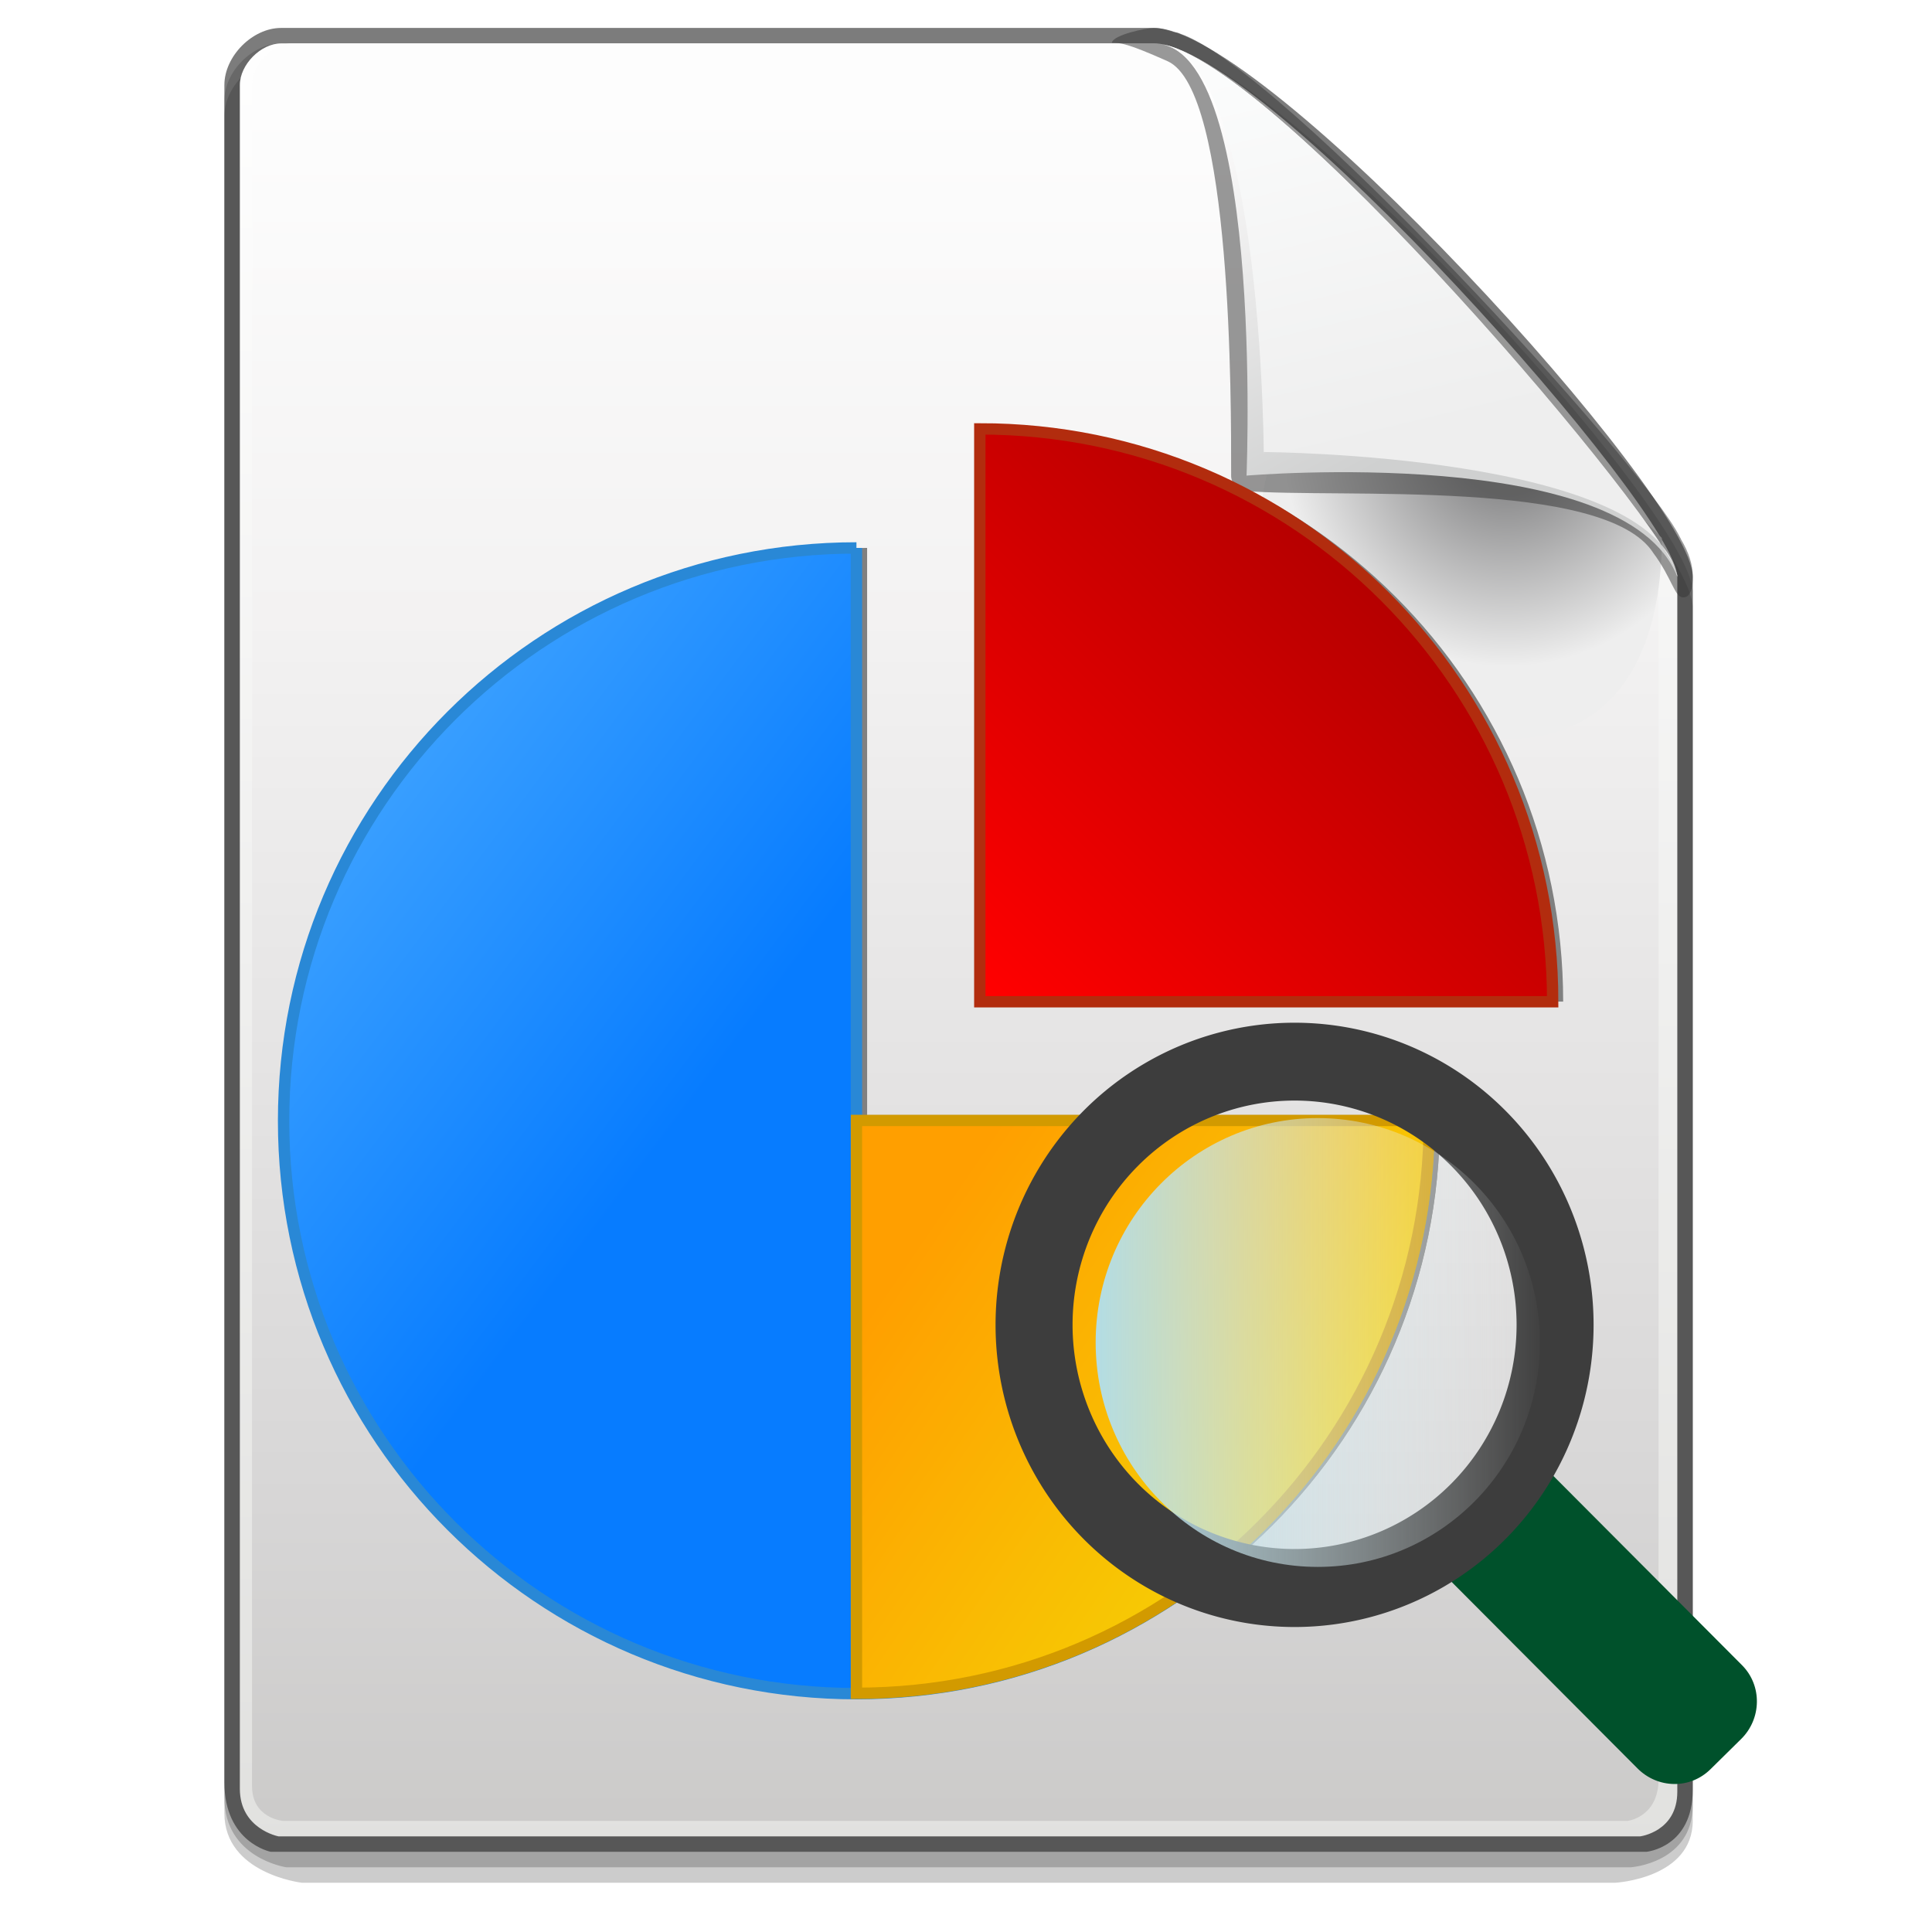
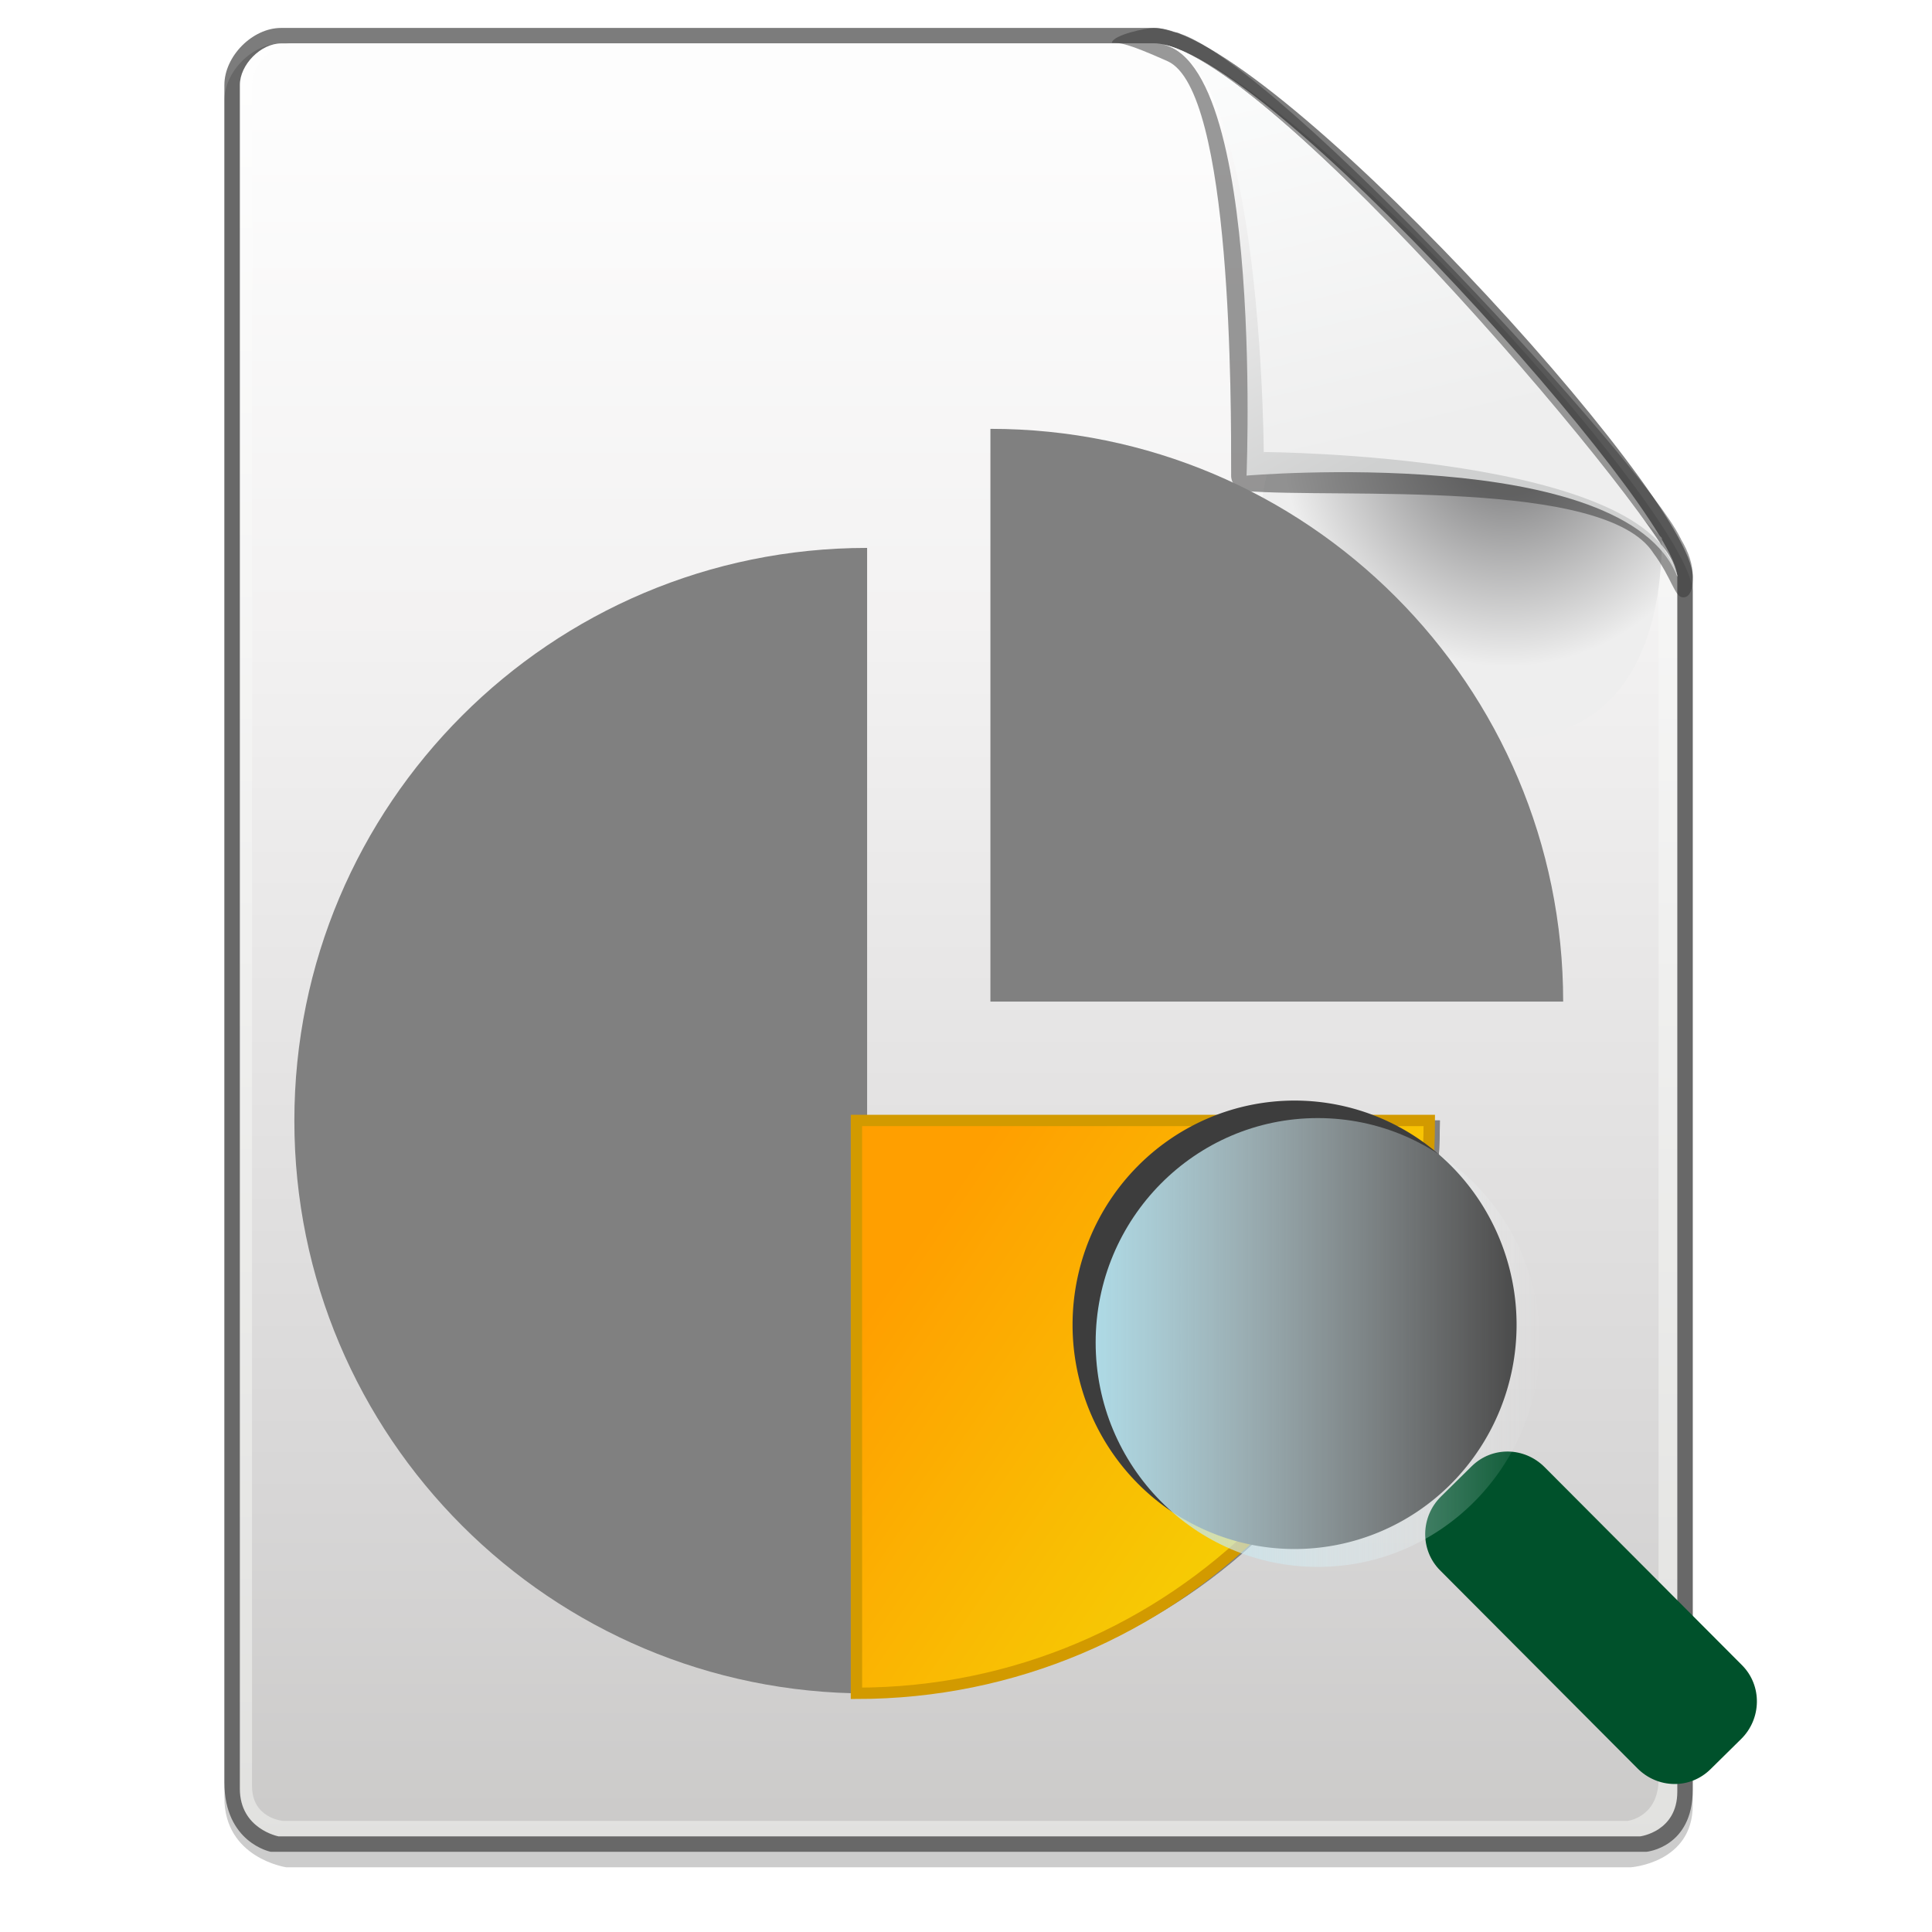
<svg xmlns="http://www.w3.org/2000/svg" xmlns:ns1="http://www.inkscape.org/namespaces/inkscape" xmlns:ns2="http://sodipodi.sourceforge.net/DTD/sodipodi-0.dtd" xmlns:xlink="http://www.w3.org/1999/xlink" width="128" height="128" viewBox="0 0 128 128" id="svg12385" version="1.1" ns1:version="0.91 r13725" ns2:docname="survey_reporting_overall.svg">
  <defs id="defs12387">
    <filter ns1:collect="always" style="color-interpolation-filters:sRGB" id="filter7261" x="-0.067" width="1.134" y="-0.067" height="1.135">
      <feGaussianBlur ns1:collect="always" stdDeviation="0.311" id="feGaussianBlur7263" />
    </filter>
    <linearGradient ns1:collect="always" xlink:href="#linearGradient7182" id="linearGradient7188" x1="670.531" y1="513.038" x2="660.56" y2="505.564" gradientUnits="userSpaceOnUse" gradientTransform="matrix(1.004,0,0,1.004,-2.781,-2.177)" />
    <linearGradient ns1:collect="always" id="linearGradient7182">
      <stop style="stop-color:#077cff;stop-opacity:1;" offset="0" id="stop7184" />
      <stop style="stop-color:#aaeeff;stop-opacity:1" offset="1" id="stop7186" />
    </linearGradient>
    <linearGradient ns1:collect="always" xlink:href="#linearGradient7198" id="linearGradient7204" x1="674.322" y1="509.984" x2="678.281" y2="505.981" gradientUnits="userSpaceOnUse" gradientTransform="matrix(1.004,0,0,1.004,-2.781,-2.177)" />
    <linearGradient ns1:collect="always" id="linearGradient7198">
      <stop style="stop-color:#ff0000;stop-opacity:1;" offset="0" id="stop7200" />
      <stop style="stop-color:#aa0000;stop-opacity:1" offset="1" id="stop7202" />
    </linearGradient>
    <linearGradient ns1:collect="always" xlink:href="#linearGradient7190" id="linearGradient7196" x1="680.453" y1="516.938" x2="673.868" y2="512.43" gradientUnits="userSpaceOnUse" gradientTransform="matrix(1.004,0,0,1.004,-2.781,-2.177)" />
    <linearGradient ns1:collect="always" id="linearGradient7190">
      <stop style="stop-color:#ecfe09;stop-opacity:1" offset="0" id="stop7192" />
      <stop style="stop-color:#ff9f00;stop-opacity:1" offset="1" id="stop7194" />
    </linearGradient>
    <linearGradient ns1:collect="always" xlink:href="#linearGradient7353" id="linearGradient7359" x1="674.25" y1="513.316" x2="678.301" y2="513.316" gradientUnits="userSpaceOnUse" />
    <linearGradient ns1:collect="always" id="linearGradient7353">
      <stop style="stop-color:#afdde9;stop-opacity:1" offset="0" id="stop7355" />
      <stop style="stop-color:#ffffff;stop-opacity:0;" offset="1" id="stop7357" />
    </linearGradient>
    <filter ns1:collect="always" style="color-interpolation-filters:sRGB" id="filter7341" x="-0.024" width="1.048" y="-0.024" height="1.048">
      <feGaussianBlur ns1:collect="always" stdDeviation="0.039" id="feGaussianBlur7343" />
    </filter>
    <linearGradient id="XMLID_8_" gradientUnits="userSpaceOnUse" x1="74.5" y1="5.048" x2="74.5" y2="124.24" gradientTransform="matrix(1.033,0,0,1.033,-146.781,923.781)">
      <stop offset="0" style="stop-color:#FFFFFF" id="stop4539" />
      <stop offset="1" style="stop-color:#E1E1DF" id="stop4541" />
    </linearGradient>
    <linearGradient id="XMLID_9_" gradientUnits="userSpaceOnUse" x1="74.5" y1="11.081" x2="74.5" y2="121.467" gradientTransform="matrix(1.033,0,0,1.033,-146.999,923.781)">
      <stop offset="0" style="stop-color:#FDFDFD" id="stop4546" />
      <stop offset="0.298" style="stop-color:#F3F2F2" id="stop4548" />
      <stop offset="0.817" style="stop-color:#D7D6D6" id="stop4550" />
      <stop offset="1" style="stop-color:#CCCBCA" id="stop4552" />
    </linearGradient>
    <radialGradient id="XMLID_10_" cx="110" cy="32.869" r="15.596" gradientUnits="userSpaceOnUse" gradientTransform="matrix(1.033,0,0,1.033,-146.781,923.781)">
      <stop offset="0.213" style="stop-color:#8E8E8F" id="stop4557" />
      <stop offset="0.927" style="stop-color:#EEEEEE" id="stop4559" />
    </radialGradient>
    <linearGradient id="XMLID_11_" gradientUnits="userSpaceOnUse" x1="92.023" y1="9.947" x2="104.273" y2="32.947" gradientTransform="matrix(1.033,0,0,1.033,-146.781,923.781)">
      <stop offset="0" style="stop-color:#FFFEFE" id="stop4566" />
      <stop offset="1" style="stop-color:#CFD0D0" id="stop4568" />
    </linearGradient>
    <linearGradient id="XMLID_12_" gradientUnits="userSpaceOnUse" x1="99.53" y1="5.181" x2="105.905" y2="31.931" gradientTransform="matrix(1.033,0,0,1.033,-146.781,923.781)">
      <stop offset="0" style="stop-color:#FCFDFD" id="stop4573" />
      <stop offset="1" style="stop-color:#EEEEEE" id="stop4575" />
    </linearGradient>
  </defs>
  <ns2:namedview id="base" pagecolor="#ffffff" bordercolor="#666666" borderopacity="1.0" ns1:pageopacity="0.0" ns1:pageshadow="2" ns1:zoom="2.7400388" ns1:cx="43.713188" ns1:cy="63.873686" ns1:document-units="px" ns1:current-layer="layer1" showgrid="false" units="px" ns1:window-width="1325" ns1:window-height="747" ns1:window-x="41" ns1:window-y="21" ns1:window-maximized="1" />
  <g ns1:label="Capa 1" ns1:groupmode="layer" id="layer1" transform="translate(0,-924.362)">
    <g id="g5938" ns1:export-filename="/var/www/chamilo11/main/img/icons/128/survey_reporting_overall.png" ns1:export-xdpi="89.728653" ns1:export-ydpi="89.728653">
-       <rect y="924.362" x="0" height="128" width="128" id="rect5912" style="opacity:1;fill:#e9feff;fill-opacity:0;stroke:none;stroke-width:8;stroke-linecap:round;stroke-linejoin:round;stroke-miterlimit:4;stroke-dasharray:none;stroke-dashoffset:0;stroke-opacity:1" />
-       <rect ry="0" y="924.749" x="0.263" height="128" width="128" id="rect7366" style="opacity:1;fill:#afdde9;fill-opacity:0;stroke:none;stroke-width:0.092;stroke-linecap:round;stroke-linejoin:round;stroke-miterlimit:4;stroke-dasharray:none;stroke-dashoffset:0;stroke-opacity:1" />
      <g id="g5914">
        <g id="g5901" transform="matrix(0.991,0,0,0.991,132.677,4.602)">
          <path style="opacity:0.2" ns1:connector-curvature="0" id="path4532" d="m -115.093,931.015 c -1.912,0 -3.788,1.891 -3.788,3.817 0,109.936 0,109.936 0,113.467 0,4.048 4.133,4.649 4.133,4.649 l 89.9,0 c 0,0 4.133,-0.277 4.133,-4.152 0,-3.875 0,-81.095 0,-81.095 0,-5.37 -28.597,-36.686 -36.027,-36.686 l -58.351,0 z" />
-           <path style="opacity:0.2" ns1:connector-curvature="0" id="path4534" d="m -115.093,932.048 c -1.912,0 -3.788,1.891 -3.788,3.817 0,109.936 0,109.936 0,113.467 0,4.048 5.167,4.649 5.167,4.649 l 87.833,0 c 0,0 5.167,-0.277 5.167,-4.152 0,-3.875 0,-81.095 0,-81.095 0,-5.37 -28.597,-36.686 -36.027,-36.686 l -58.351,0 z" />
          <path style="opacity:0.6;fill:#262626" ns1:connector-curvature="0" id="path4536" d="m -115.093,929.981 c -1.912,0 -3.788,1.891 -3.788,3.817 0,109.936 0,109.936 0,113.467 0,4.048 3.1,4.649 3.1,4.649 l 91.967,0 c 0,0 3.1,-0.277 3.1,-4.152 0,-3.875 0,-81.095 0,-81.095 0,-5.37 -28.597,-36.686 -36.027,-36.686 l -58.351,0 z" />
          <path style="fill:url(#XMLID_8_)" ns1:connector-curvature="0" id="path4543" d="m -21.747,1047.898 c 0,2.67 -2.478,2.983 -2.478,2.983 l -91.041,0 c 0,0 -2.581,-0.491 -2.581,-3.186 0,-20.478 0,-112.691 0,-113.897 0,-1.364 1.404,-2.784 2.755,-2.784 1.027,0 50.085,0 58.351,0 7.266,0 34.994,31.337 34.994,35.654 0,4.773 0,65.25 0,81.229 z" />
          <path style="fill:url(#XMLID_9_)" ns1:connector-curvature="0" id="path4554" d="m -22.999,1047.039 c 0,2.564 -2.067,2.809 -2.067,2.809 l -89.9,0 c 0,0 -2.067,-0.168 -2.067,-2.324 0,-18.616 0,-112.503 0,-113.726 0,-1.364 1.361,-2.784 2.669,-2.784 0.996,0 49.454,0 57.464,0 7.04,0 33.901,31.337 33.901,35.654 0,4.784 0,64.763 0,80.371 z" />
          <path style="fill:url(#XMLID_10_)" ns1:connector-curvature="0" id="path4561" d="m -22.781,964.081 c 0,7.419 -2.914,13.433 -10.333,13.433 -7.419,0 -16.533,-6.014 -16.533,-13.433 0,-7.419 2.914,-9.3 10.333,-9.3 7.419,0 11.367,4.133 16.533,9.3 z" />
          <path style="opacity:0.5;fill:#343434" ns1:connector-curvature="0" id="path4563" d="m -59.552,930.976 c 0.565,0 0.979,0.002 3.737,1.233 4.321,1.954 4.24,22.966 4.24,27.562 l -0.001,0.132 c 0,0.538 0.412,0.991 0.949,1.035 6.172,0.513 24.095,-0.876 27.286,4.16 1.239,1.662 1.411,2.953 1.982,2.953 0.571,0 0.646,-0.812 0.646,-1.384 0,-0.824 -0.266,-1.626 -0.792,-2.509 -0.004,-0.009 -0.002,-0.019 -0.006,-0.027 -0.015,-0.029 -0.039,-0.067 -0.055,-0.097 l 0,-10e-4 c -2.382,-4.856 -26.65,-31.394 -33.432,-33.676 -0.006,-0.002 -0.007,-0.008 -0.012,-0.01 -0.007,-0.003 -0.015,-0.002 -0.022,-0.004 -0.022,-0.008 -0.051,-0.024 -0.072,-0.032 -0.097,-0.03 -0.193,-0.042 -0.288,-0.044 -0.443,-0.149 -0.89,-0.286 -1.347,-0.286 -0.525,0 -2.751,0.472 -2.811,0.995 z" />
          <path style="fill:url(#XMLID_11_)" ns1:connector-curvature="0" id="path4570" d="m -21.747,966.669 c -3.487,-8.917 -28.796,-6.76 -28.796,-6.76 -0.134,2.756 1.549,-28.894 -6.198,-28.894 7.267,0 34.994,32.874 34.994,35.654 z" />
          <path style="fill:url(#XMLID_12_)" ns1:connector-curvature="0" id="path4577" d="m -21.747,966.669 c -1.55,-8.206 -27.642,-8.335 -27.642,-8.335 -0.026,2.755 0.283,-27.319 -7.352,-27.319 7.267,0 34.994,32.874 34.994,35.654 z" />
        </g>
        <g id="g7504" transform="matrix(7.526,0,0,7.526,-5010.356,-2848.591)">
          <g style="fill:#808080;filter:url(#filter7261)" transform="matrix(1.004,0,0,1.004,-2.561,-2.083)" id="g7211">
            <path style="fill:#808080;fill-opacity:1" id="path7213" d="m 673.241,506.204 c -2.774,-2.2e-4 -5.022,2.248 -5.022,5.022 -2.2e-4,2.774 2.248,5.022 5.022,5.022 2.774,2.2e-4 5.022,-2.248 5.022,-5.022 l -5.022,-2.2e-4 0,-5.022 z" ns1:connector-curvature="0" />
            <path style="fill:#808080;fill-opacity:1" id="path7215" d="m 674.322,505.16 0,5.022 5.022,0 c 2.3e-4,-2.774 -2.248,-5.022 -5.022,-5.022 z" ns1:connector-curvature="0" />
            <path ns1:connector-curvature="0" d="m 673.241,516.245 0,-5.022 5.022,0 c 2.3e-4,2.774 -2.248,5.022 -5.022,5.022 z" id="path7217" style="fill:#808080;fill-opacity:1" />
          </g>
-           <path style="fill:url(#linearGradient7188);fill-opacity:1;stroke:#2988d6;stroke-width:0.1;stroke-miterlimit:4;stroke-dasharray:none;stroke-opacity:1" id="path7165" d="m 673.279,506.146 c -2.785,-2.2e-4 -5.043,2.258 -5.043,5.043 -2.2e-4,2.785 2.258,5.043 5.043,5.043 2.785,2.2e-4 5.043,-2.258 5.043,-5.043 l -5.043,-2.2e-4 0,-5.043 z" ns1:connector-curvature="0" />
-           <path style="fill:url(#linearGradient7204);fill-opacity:1;stroke:#b22c0e;stroke-width:0.1;stroke-miterlimit:4;stroke-dasharray:none;stroke-opacity:1" id="path7167" d="m 674.365,505.098 0,5.043 5.043,0 c 2.3e-4,-2.786 -2.257,-5.044 -5.043,-5.043 z" ns1:connector-curvature="0" />
          <path ns1:connector-curvature="0" d="m 673.279,516.229 0,-5.043 5.043,0 c 2.3e-4,2.786 -2.257,5.044 -5.043,5.043 z" id="path7180" style="fill:url(#linearGradient7196);fill-opacity:1;stroke:#d29a00;stroke-width:0.1;stroke-miterlimit:4;stroke-dasharray:none;stroke-opacity:1" />
        </g>
        <g id="g7513" transform="matrix(4.728,0,0,4.728,-3122.269,-1412.272)">
          <path ns2:nodetypes="sssssssss" ns1:connector-curvature="0" id="rect7312" d="m 680.571,515.182 0.429,-0.423 c 0.287,-0.283 0.74,-0.273 1.024,0.013 l 2.765,2.774 c 0.285,0.286 0.275,0.752 -0.013,1.035 l -0.429,0.423 c -0.287,0.283 -0.74,0.273 -1.024,-0.013 l -2.765,-2.774 c -0.285,-0.286 -0.275,-0.752 0.013,-1.035 z" style="fill:#00512b;fill-opacity:1;stroke:none" />
-           <path ns1:connector-curvature="0" id="path7314" d="m 678.519,508.543 a 4.19,4.233 0 0 0 -4.19,4.234 4.19,4.233 0 0 0 4.19,4.234 4.19,4.233 0 0 0 4.19,-4.234 4.19,4.233 0 0 0 -4.19,-4.234 z m 0,1.091 a 3.111,3.143 0 0 1 3.111,3.142 3.111,3.143 0 0 1 -3.111,3.142 3.111,3.143 0 0 1 -3.111,-3.142 3.111,3.143 0 0 1 3.111,-3.142 z" style="fill:#3d3d3d;fill-opacity:1;stroke:none" />
+           <path ns1:connector-curvature="0" id="path7314" d="m 678.519,508.543 z m 0,1.091 a 3.111,3.143 0 0 1 3.111,3.142 3.111,3.143 0 0 1 -3.111,3.142 3.111,3.143 0 0 1 -3.111,-3.142 3.111,3.143 0 0 1 3.111,-3.142 z" style="fill:#3d3d3d;fill-opacity:1;stroke:none" />
          <ellipse transform="matrix(1.611,0,0,1.611,-410.635,-313.928)" cy="513.316" cx="676.275" style="fill:url(#linearGradient7359);fill-opacity:1;stroke:none;filter:url(#filter7341)" id="ellipse7329" rx="1.932" ry="1.952" />
        </g>
      </g>
    </g>
  </g>
</svg>